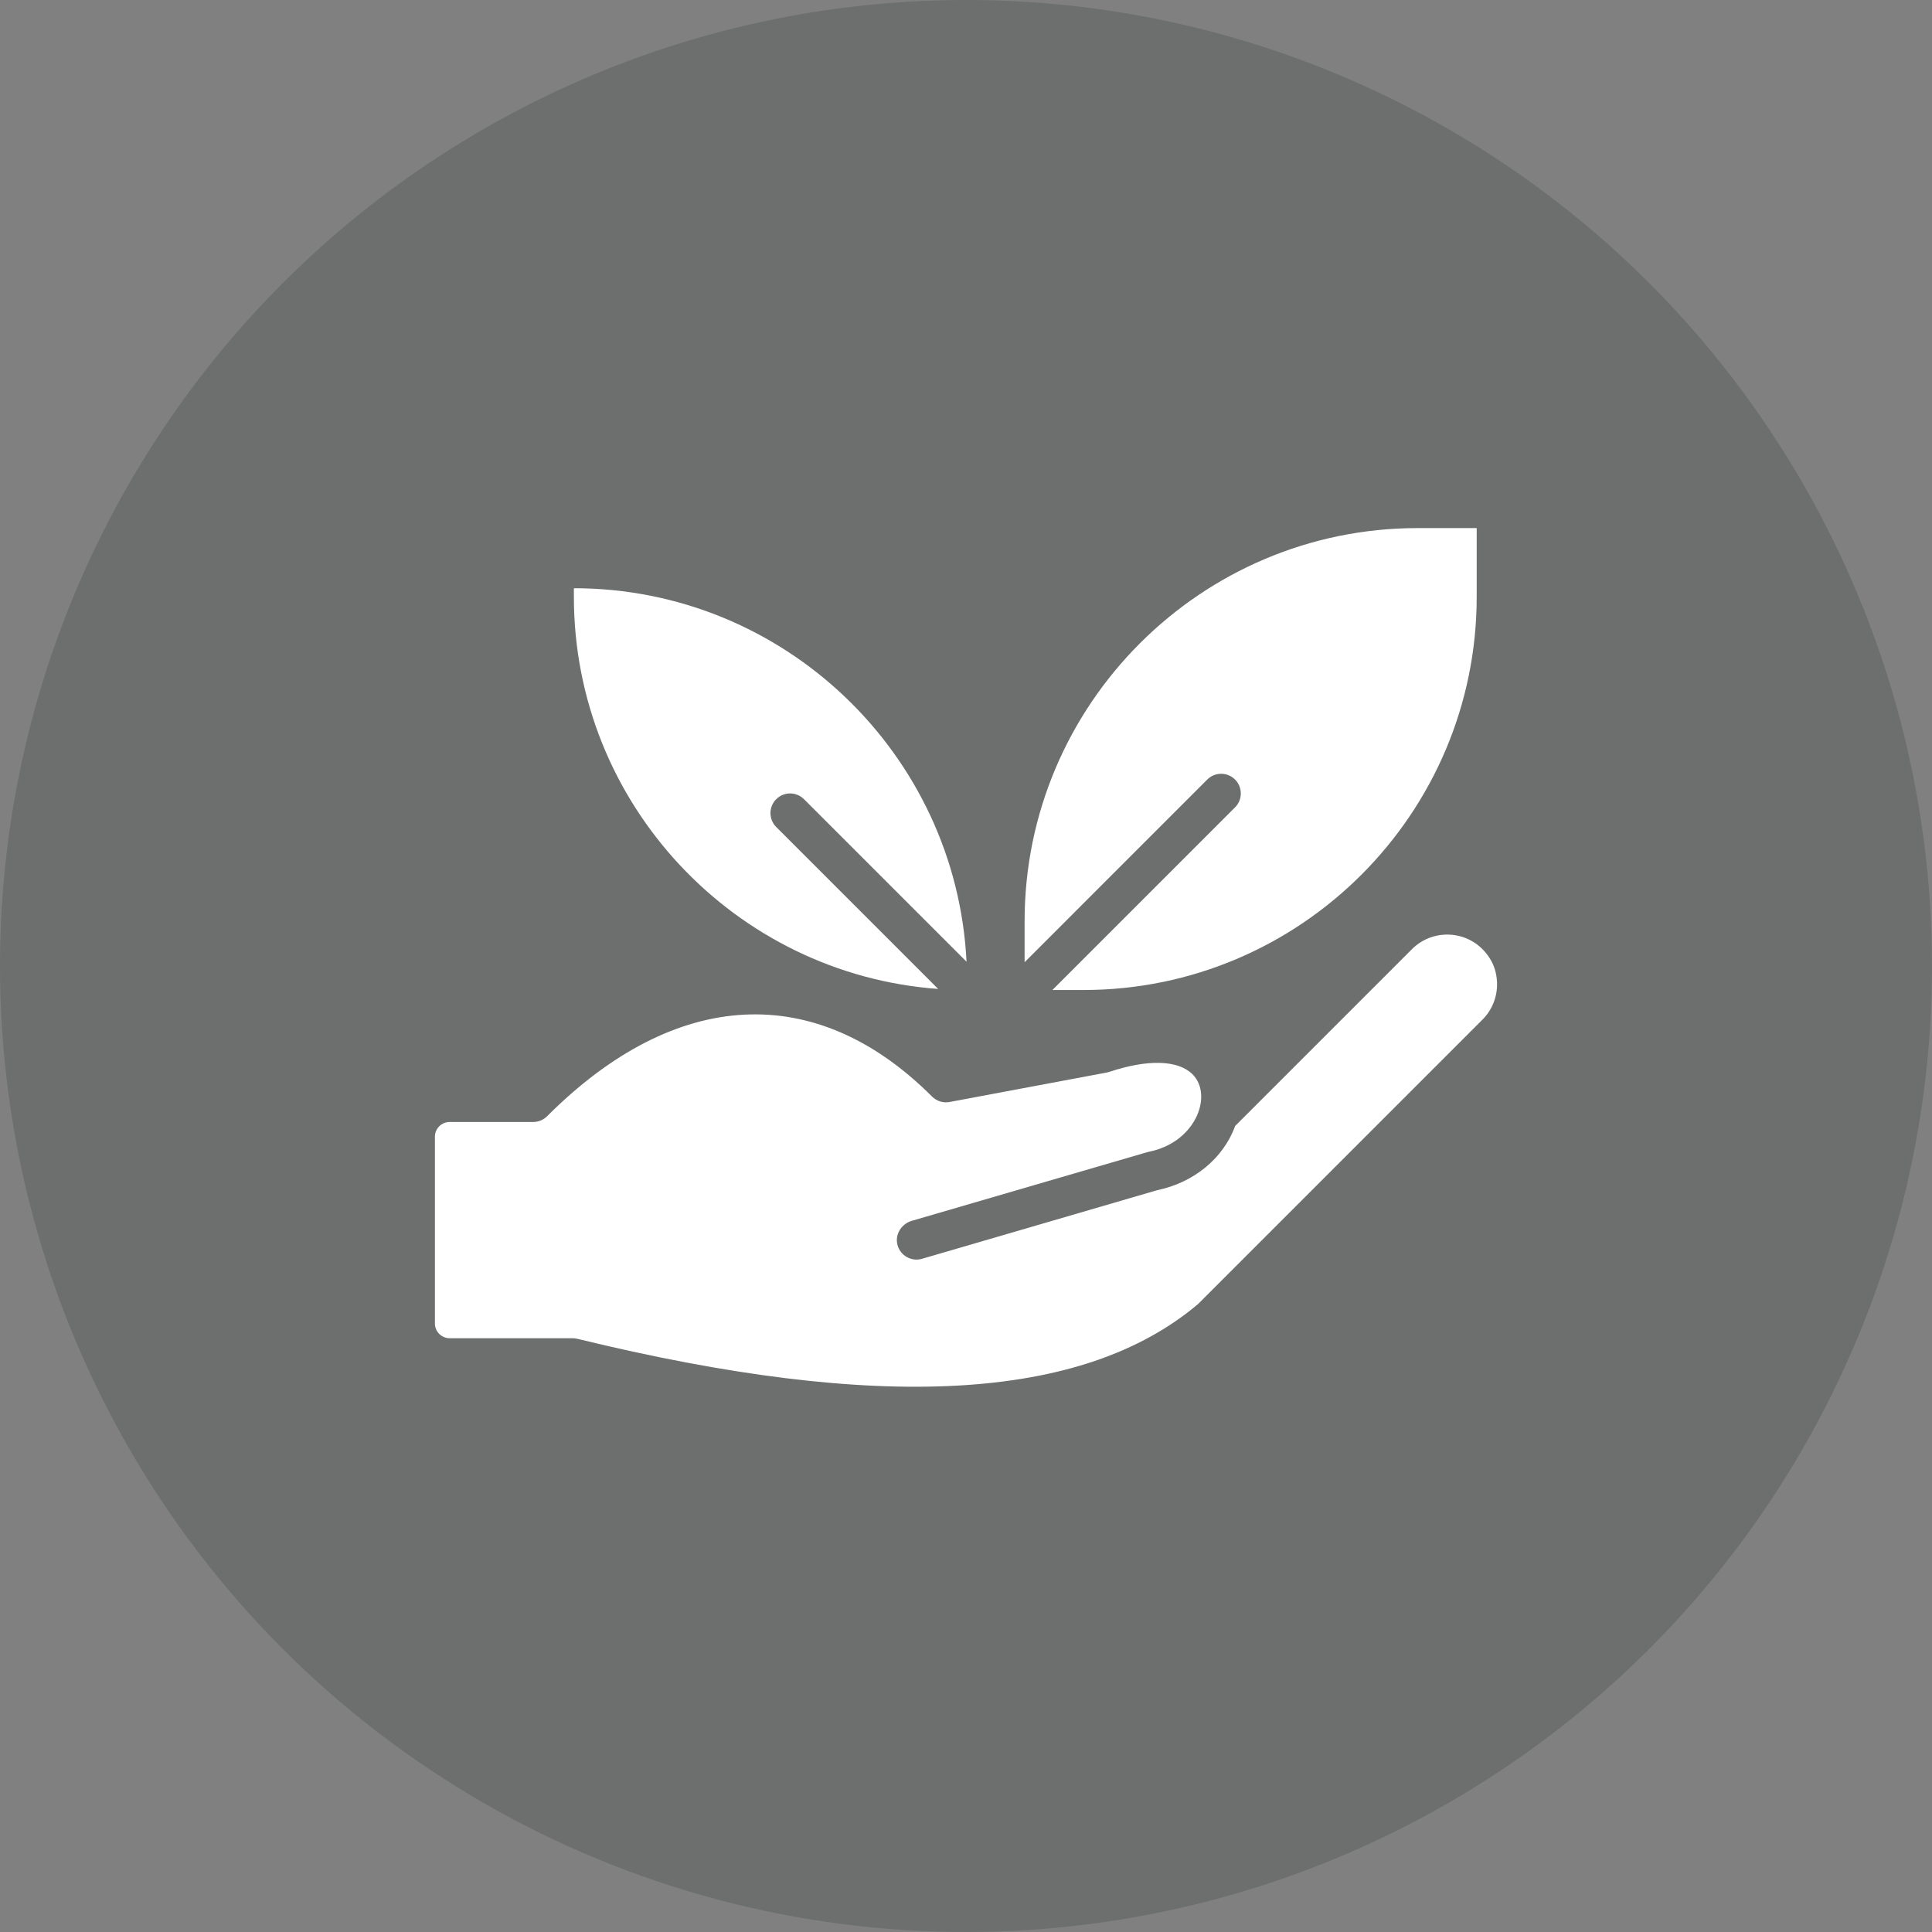
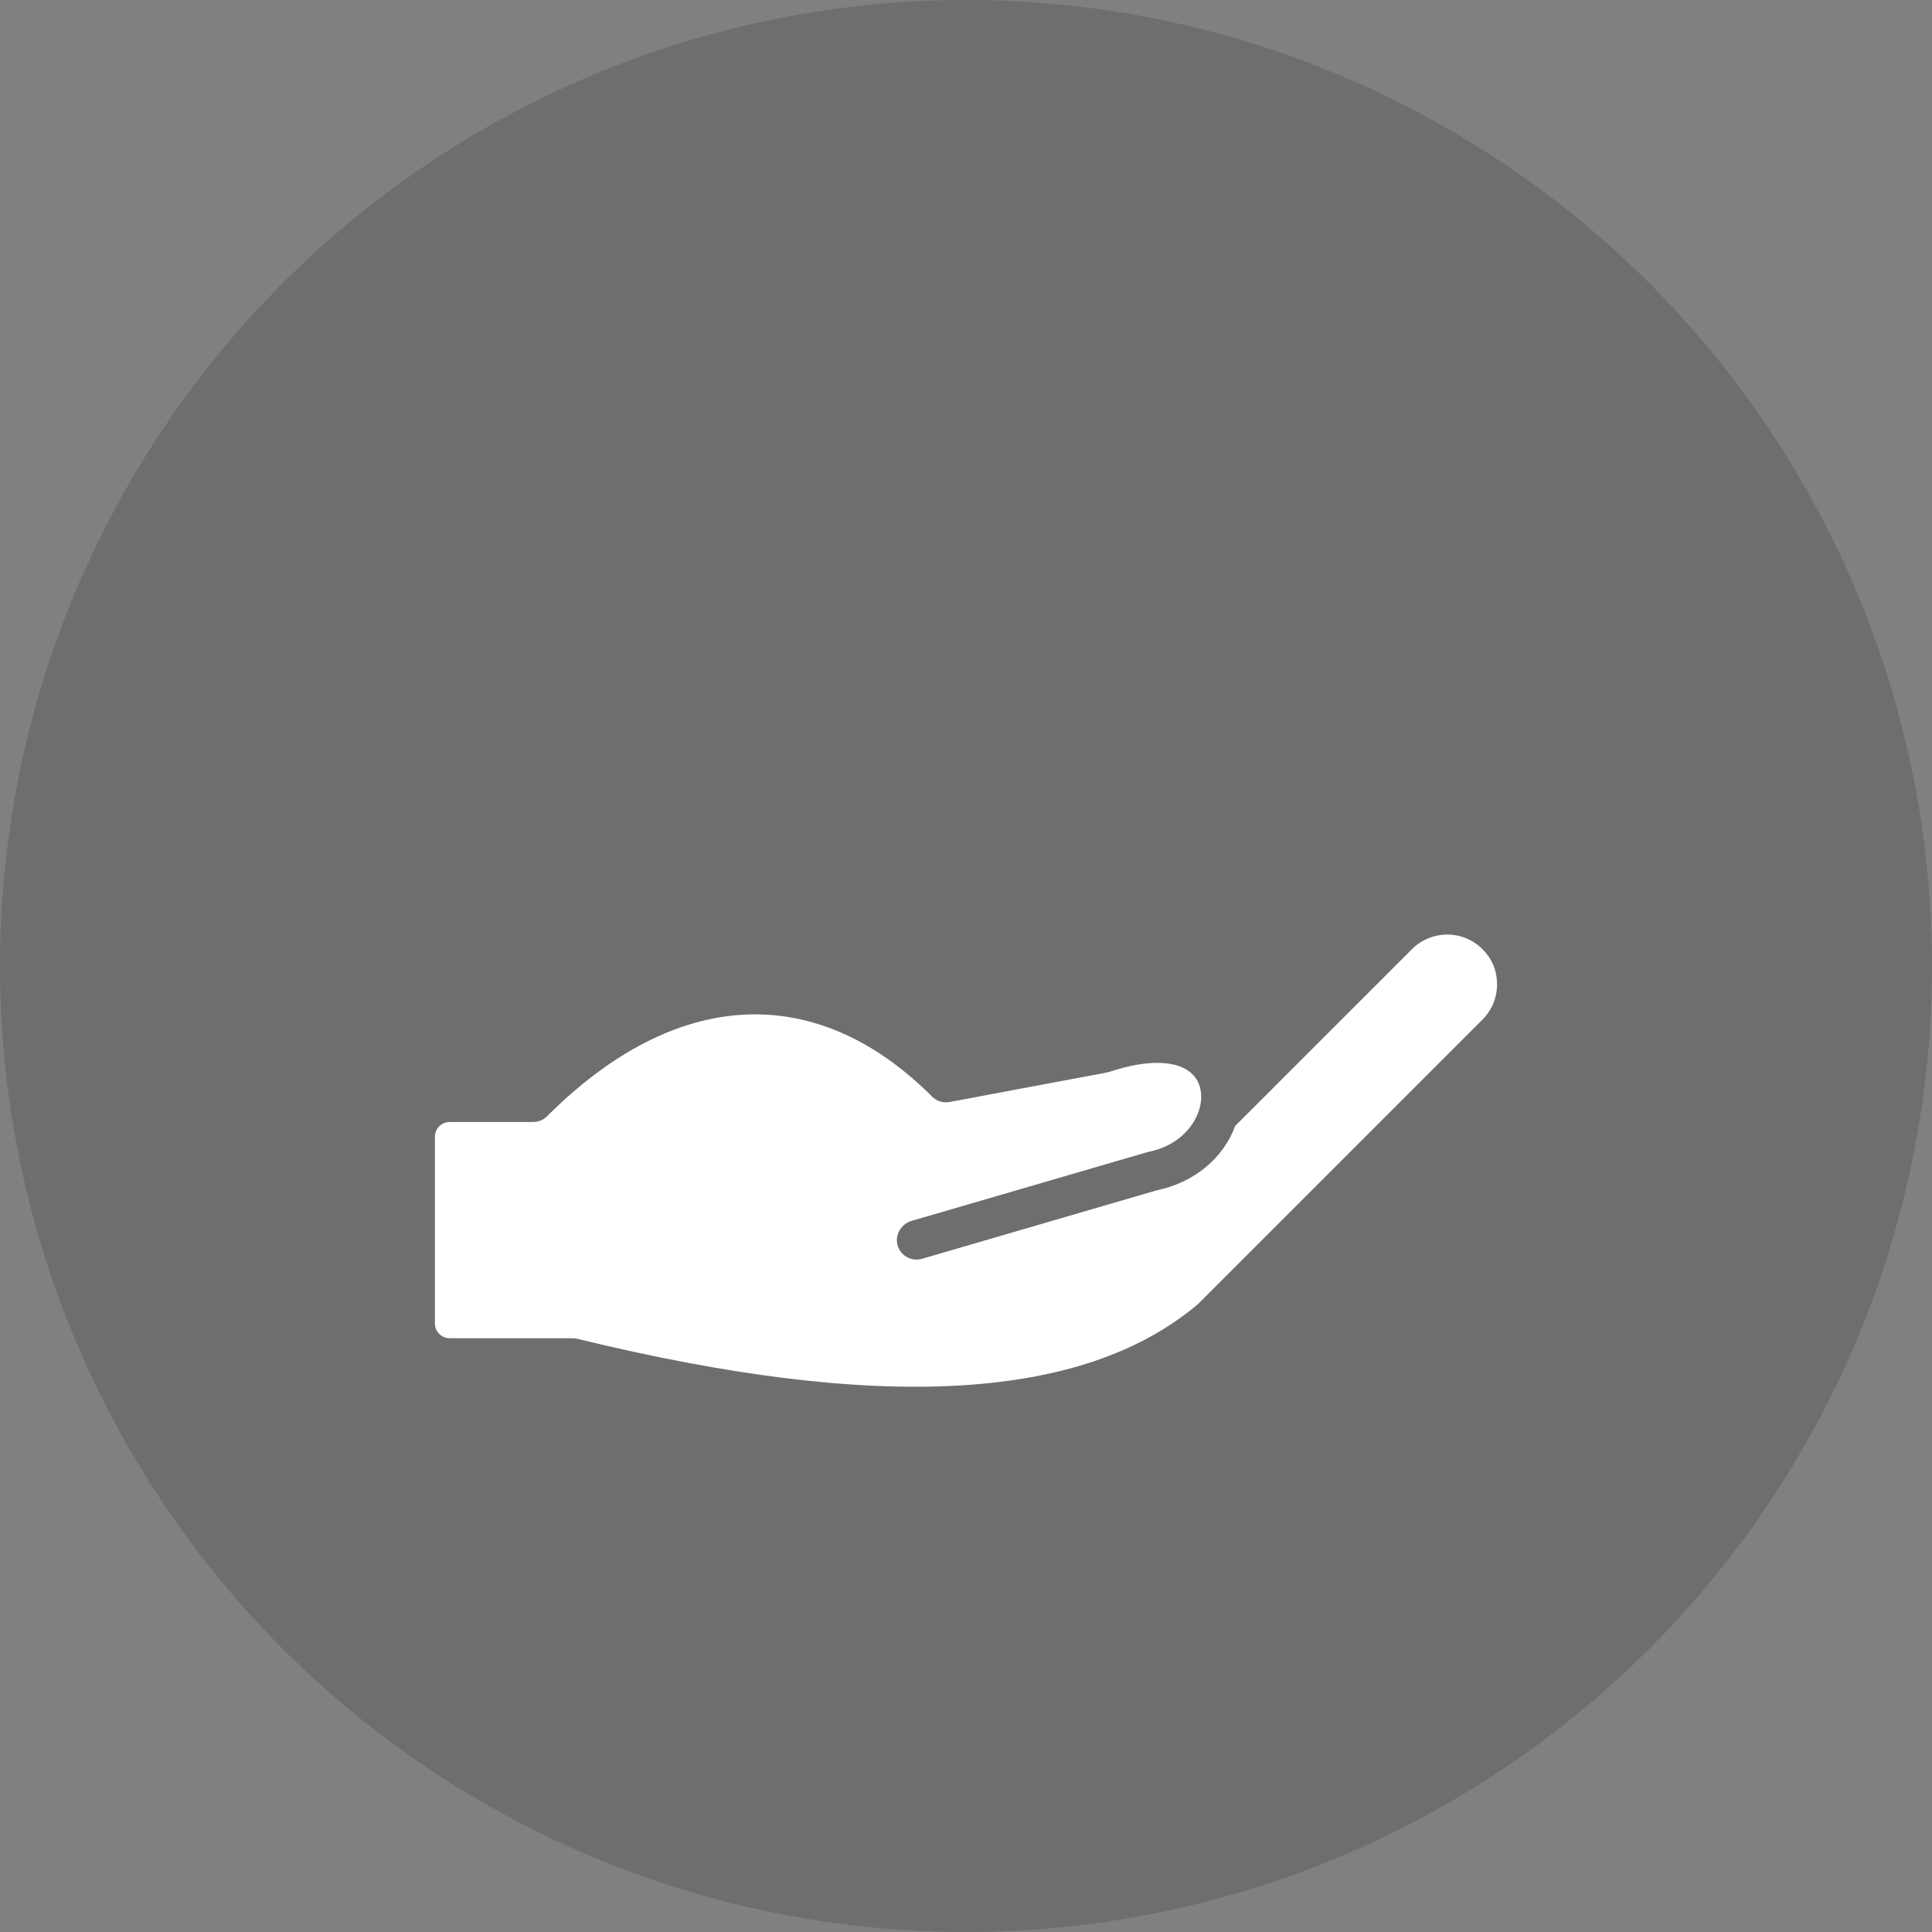
<svg xmlns="http://www.w3.org/2000/svg" width="90" height="90" viewBox="0 0 90 90" fill="none">
  <rect x="0" y="0" width="90" height="90" fill="#808080" stroke="none" />
  <circle cx="45" cy="45" r="45" fill="#021611" fill-opacity="0.16" />
-   <path d="M43.703 46.069L36.159 38.525C35.802 38.167 35.802 37.587 36.159 37.23C36.517 36.872 37.097 36.872 37.454 37.23L45.025 44.801C44.547 35.126 36.526 27.402 26.734 27.402V27.805C26.734 37.451 34.231 45.378 43.703 46.069ZM56.239 36.314C56.596 35.957 57.176 35.957 57.534 36.314C57.891 36.672 57.891 37.252 57.534 37.609L49.025 46.118H50.477C60.575 46.118 68.79 37.903 68.79 27.805V24.6H66.043C55.945 24.6 47.73 32.816 47.73 42.914V44.824L56.239 36.314Z" fill="white" />
  <path d="M65.775 44.215L57.54 52.45C56.99 53.955 55.623 55.088 53.902 55.445L42.95 58.64C42.456 58.784 41.937 58.492 41.807 57.99C41.681 57.504 41.993 57.011 42.474 56.871L53.426 53.677L53.507 53.657C54.903 53.376 55.643 52.446 55.87 51.669C56.059 51.025 55.934 50.412 55.538 50.03C54.86 49.376 53.456 49.34 51.685 49.929C51.645 49.943 51.603 49.954 51.562 49.962L44.236 51.335C44.09 51.363 43.939 51.354 43.797 51.31C43.654 51.266 43.525 51.188 43.42 51.083C38.012 45.675 31.475 46.009 25.486 51.998C25.401 52.083 25.3 52.151 25.189 52.197C25.078 52.243 24.958 52.267 24.838 52.267H20.947C20.567 52.267 20.26 52.574 20.26 52.953V61.652C20.26 62.031 20.567 62.339 20.947 62.339H26.669C26.743 62.339 26.816 62.348 26.888 62.365C40.985 65.806 50.445 65.278 55.808 60.749L69.059 47.498C69.636 46.921 69.872 46.092 69.665 45.259C69.618 45.071 69.545 44.891 69.448 44.724C68.644 43.333 66.827 43.164 65.775 44.215Z" fill="white" />
</svg>